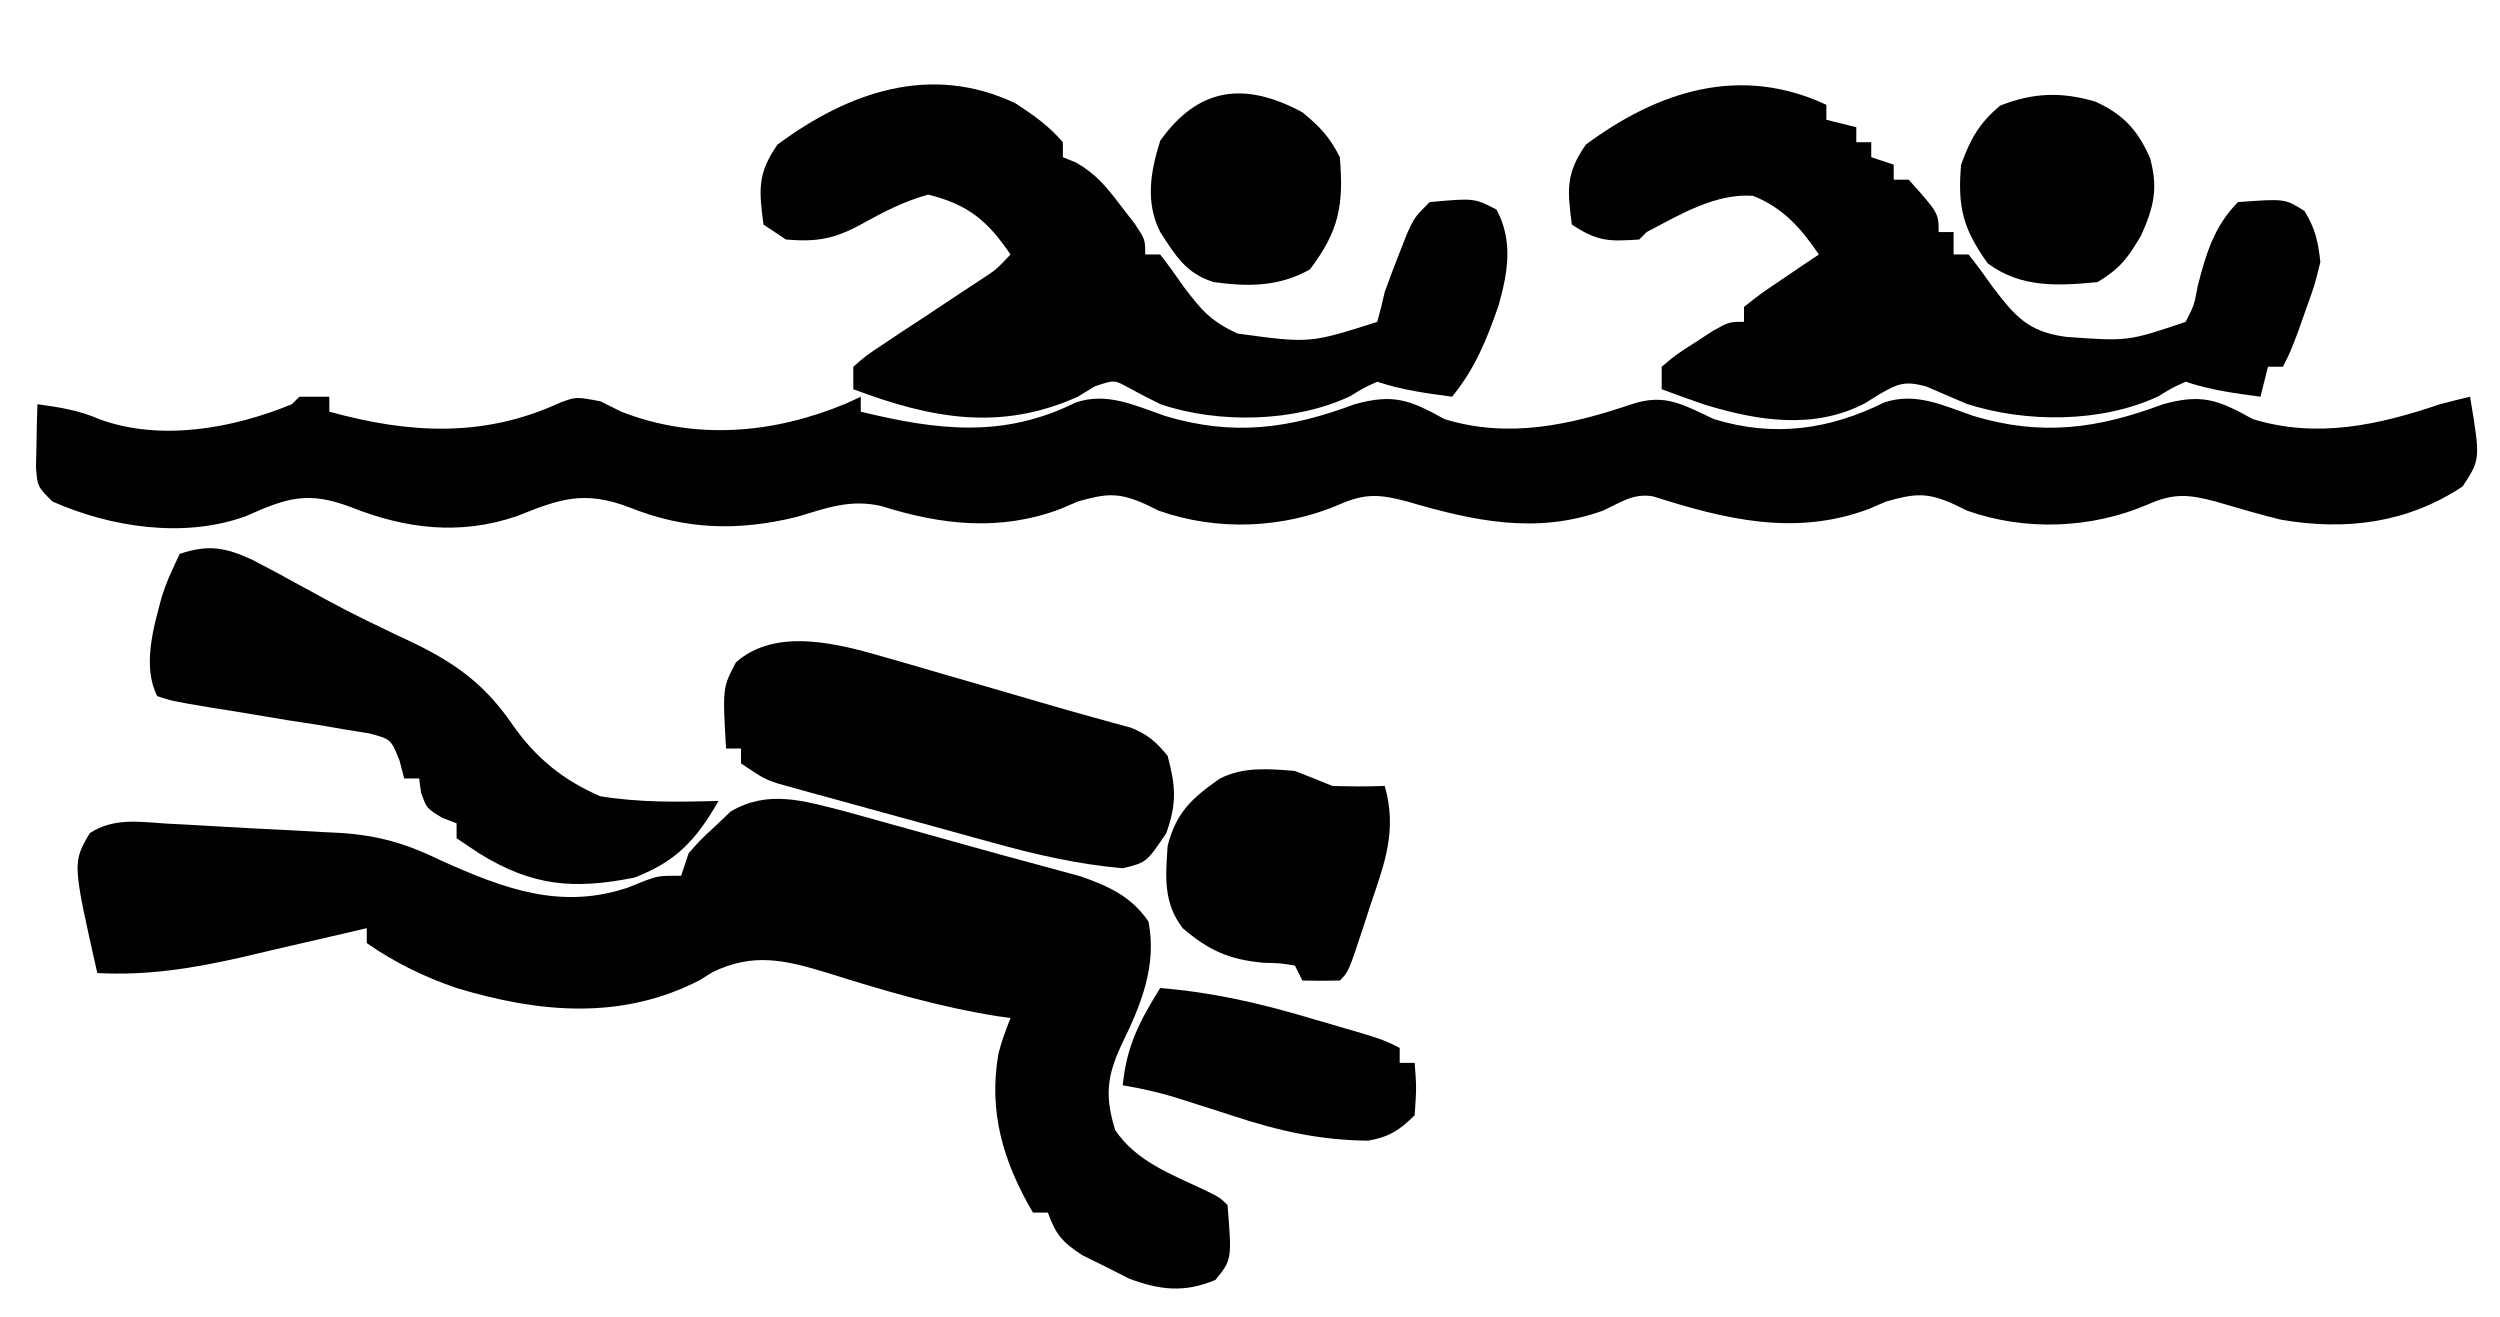
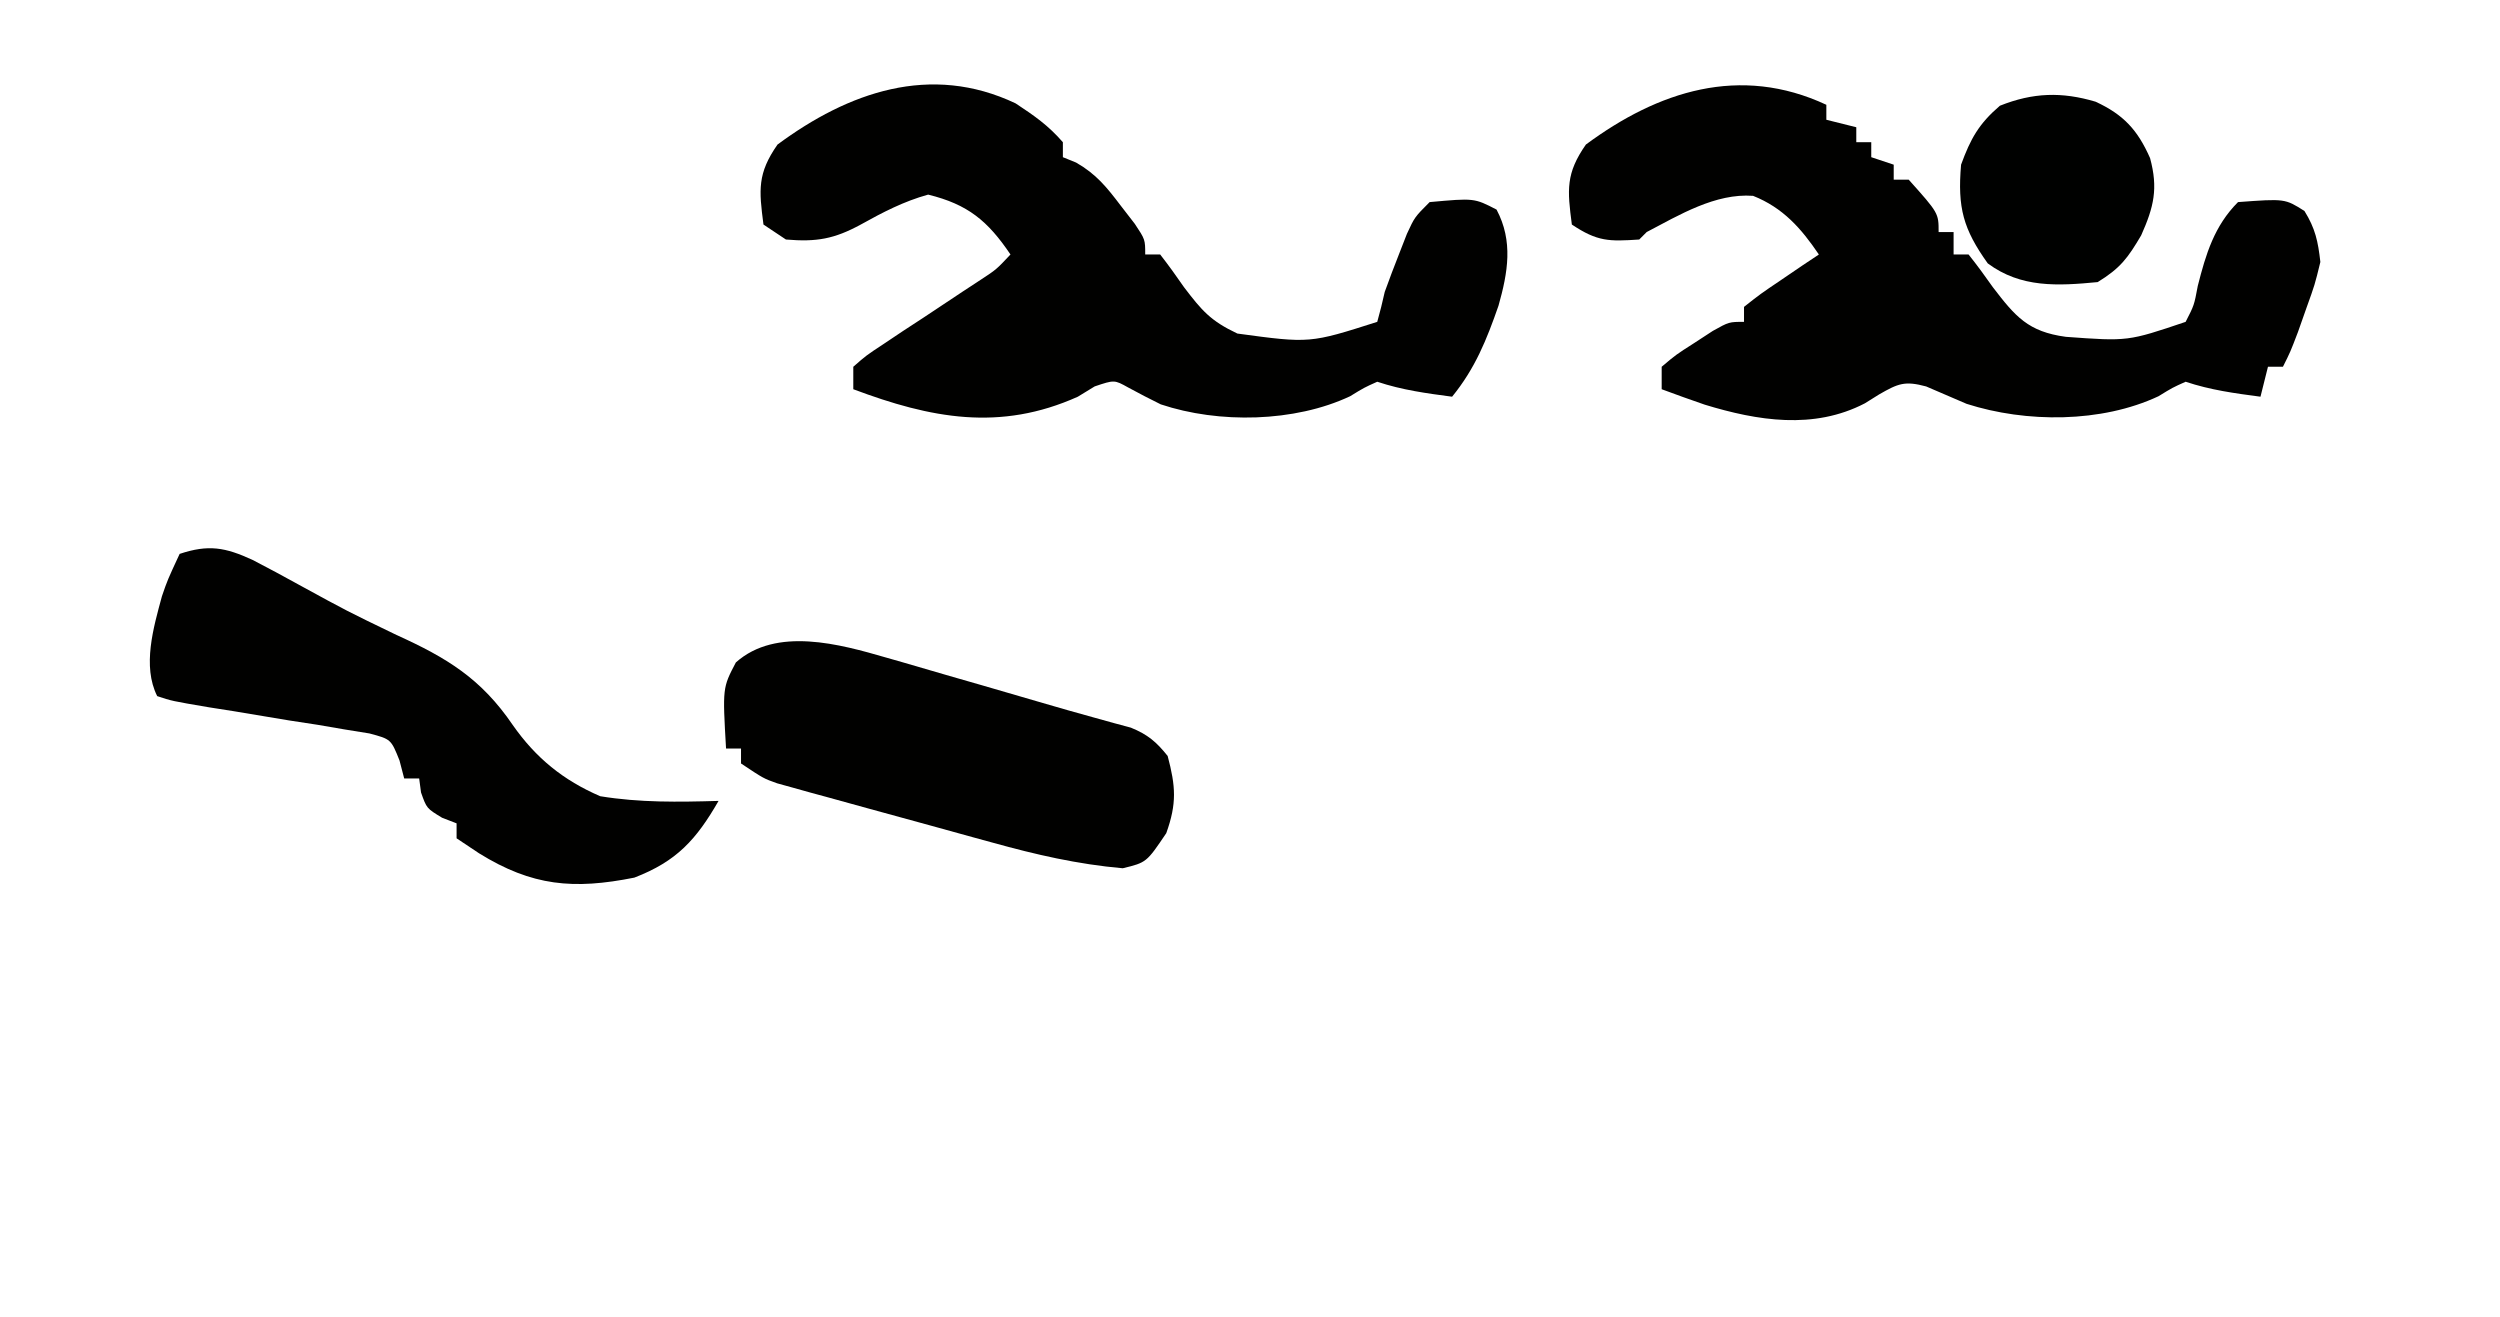
<svg xmlns="http://www.w3.org/2000/svg" version="1.1" width="334" height="176">
-   <path d="M0 0 C1.32 0 2.64 0 4 0 C4 0.66 4 1.32 4 2 C14.716 4.956 24.69 5.499 34.891 0.766 C37 0 37 0 40.25 0.625 C41.611 1.306 41.611 1.306 43 2 C52.945 5.881 63.41 4.946 73.121 0.875 C73.741 0.586 74.361 0.297 75 0 C75 0.66 75 1.32 75 2 C85.24 4.488 94.038 5.582 103.711 0.777 C107.911 -0.649 111.596 1.168 115.625 2.562 C124.754 5.316 132.238 4.281 141 1 C146.203 -0.428 148.335 0.42 153 3 C161.575 5.62 169.769 3.787 178 1 C182.457 -0.472 184.786 1.044 189 3 C196.96 5.44 204.359 4.429 211.711 0.777 C215.911 -0.649 219.596 1.168 223.625 2.562 C232.754 5.316 240.238 4.281 249 1 C254.203 -0.428 256.335 0.42 261 3 C269.575 5.62 277.769 3.787 286 1 C287.33 0.653 288.662 0.315 290 0 C291.393 8.36 291.393 8.36 289 12 C281.597 16.889 273.388 17.942 264.672 16.418 C261.753 15.688 258.884 14.857 256 14 C252.398 13.045 250.421 12.871 247 14.375 C239.45 17.632 230.634 17.989 222.809 15.227 C222.232 14.946 221.656 14.665 221.062 14.375 C217.417 12.738 215.797 12.927 212 14 C211.23 14.33 210.461 14.66 209.668 15 C199.829 18.688 190.48 16.385 180.844 13.312 C178.195 12.864 176.53 14.131 174.168 15.219 C165.211 18.446 156.816 16.585 148 14 C144.397 13.046 142.422 12.871 139 14.375 C131.45 17.632 122.634 17.989 114.809 15.227 C114.232 14.946 113.656 14.665 113.062 14.375 C109.417 12.738 107.797 12.927 104 14 C103.23 14.33 102.461 14.66 101.668 15 C93.571 18.035 85.768 17.143 77.691 14.594 C73.518 13.673 70.47 14.86 66.438 16.062 C58.603 17.988 51.478 17.784 44 14.75 C38.013 12.508 34.845 13.633 29.066 15.953 C21.46 18.55 14.216 17.671 6.875 14.75 C1.107 12.573 -1.662 13.514 -7.148 15.957 C-15.344 18.955 -25.137 17.477 -33 14 C-35 12 -35 12 -35.195 9.398 C-35.172 8.401 -35.149 7.403 -35.125 6.375 C-35.107 5.372 -35.089 4.369 -35.07 3.336 C-35.047 2.565 -35.024 1.794 -35 1 C-32.043 1.413 -29.424 1.814 -26.68 3.02 C-18.529 6.002 -8.84 4.233 -1 1 C-0.67 0.67 -0.34 0.34 0 0 Z " fill="#010100" transform="translate(40,53)" />
-   <path d="M0 0 C2.23 0.61 4.458 1.231 6.684 1.859 C7.841 2.18 8.998 2.501 10.19 2.831 C12.475 3.466 14.759 4.104 17.041 4.746 C19.611 5.466 22.184 6.17 24.762 6.859 C25.973 7.189 27.185 7.519 28.434 7.859 C29.44 8.133 30.447 8.406 31.484 8.688 C35.246 10.003 38.296 11.39 40.559 14.734 C41.719 20.663 39.523 25.947 36.934 31.234 C34.996 35.393 34.711 38.115 36.121 42.609 C38.935 46.769 43.555 48.468 47.977 50.559 C50.121 51.609 50.121 51.609 51.121 52.609 C51.708 59.887 51.708 59.887 49.496 62.609 C45.394 64.337 42.112 63.979 37.98 62.438 C36.954 61.917 35.928 61.396 34.871 60.859 C33.316 60.094 33.316 60.094 31.73 59.312 C29.059 57.569 28.175 56.565 27.121 53.609 C26.461 53.609 25.801 53.609 25.121 53.609 C21.187 46.883 19.142 40.21 20.516 32.352 C21.059 30.422 21.059 30.422 22.121 27.609 C21.571 27.535 21.02 27.46 20.453 27.383 C12.605 26.142 5.125 23.942 -2.44 21.554 C-7.995 19.874 -12.258 18.837 -17.723 21.512 C-18.269 21.853 -18.816 22.195 -19.379 22.547 C-29.882 27.978 -40.915 26.915 -51.879 23.609 C-56.155 22.152 -60.166 20.197 -63.879 17.609 C-63.879 16.949 -63.879 16.289 -63.879 15.609 C-65.035 15.882 -65.035 15.882 -66.215 16.16 C-69.746 16.987 -73.281 17.798 -76.816 18.609 C-78.029 18.896 -79.241 19.182 -80.49 19.477 C-87.118 20.985 -93.082 21.961 -99.879 21.609 C-103.203 6.859 -103.203 6.859 -100.882 2.916 C-97.649 0.807 -94.227 1.416 -90.52 1.648 C-89.697 1.69 -88.874 1.731 -88.027 1.774 C-86.285 1.866 -84.543 1.966 -82.802 2.073 C-80.154 2.233 -77.505 2.362 -74.855 2.488 C-73.16 2.581 -71.465 2.676 -69.77 2.773 C-68.984 2.811 -68.198 2.849 -67.389 2.888 C-62.259 3.226 -58.5 4.347 -53.879 6.609 C-45.578 10.341 -37.916 13.221 -28.941 10.172 C-28.231 9.884 -27.521 9.597 -26.789 9.301 C-24.879 8.609 -24.879 8.609 -21.879 8.609 C-21.549 7.619 -21.219 6.629 -20.879 5.609 C-19.277 3.785 -19.277 3.785 -17.254 1.922 C-16.602 1.299 -15.949 0.677 -15.277 0.035 C-10.235 -2.962 -5.379 -1.361 0 0 Z " fill="#010100" transform="translate(112.879,108.391)" />
  <path d="M0 0 C2.525 1.667 4.368 2.949 6.312 5.188 C6.312 5.848 6.312 6.508 6.312 7.188 C6.895 7.425 7.478 7.662 8.078 7.906 C10.788 9.46 12.178 11.207 14.062 13.688 C14.676 14.482 15.29 15.276 15.922 16.094 C17.312 18.188 17.312 18.188 17.312 20.188 C17.973 20.188 18.633 20.188 19.312 20.188 C20.422 21.61 21.476 23.077 22.5 24.562 C24.87 27.669 26.032 29.055 29.625 30.75 C39.305 32.065 39.305 32.065 48.312 29.188 C48.689 27.866 49.013 26.529 49.312 25.188 C49.931 23.469 50.578 21.761 51.25 20.062 C51.759 18.759 51.759 18.759 52.277 17.43 C53.312 15.188 53.312 15.188 55.312 13.188 C61.264 12.646 61.264 12.646 64.25 14.188 C66.501 18.424 65.762 22.592 64.516 27.016 C62.927 31.586 61.392 35.411 58.312 39.188 C54.843 38.729 51.639 38.296 48.312 37.188 C46.568 37.97 46.568 37.97 44.688 39.125 C37.272 42.614 27.149 42.804 19.391 40.211 C17.923 39.487 16.467 38.738 15.031 37.953 C13.189 36.927 13.189 36.927 10.562 37.812 C9.449 38.493 9.449 38.493 8.312 39.188 C-2.096 43.861 -11.323 42.082 -21.688 38.188 C-21.688 37.197 -21.688 36.208 -21.688 35.188 C-19.975 33.685 -19.975 33.685 -17.602 32.121 C-16.753 31.553 -15.905 30.985 -15.031 30.4 C-14.134 29.815 -13.237 29.229 -12.312 28.625 C-10.554 27.459 -8.796 26.291 -7.039 25.121 C-6.254 24.606 -5.468 24.091 -4.659 23.56 C-2.584 22.201 -2.584 22.201 -0.688 20.188 C-3.726 15.691 -6.369 13.495 -11.688 12.188 C-14.942 13.089 -17.747 14.551 -20.688 16.188 C-24.24 18.117 -26.595 18.536 -30.688 18.188 C-31.677 17.527 -32.667 16.867 -33.688 16.188 C-34.296 11.545 -34.508 9.363 -31.812 5.5 C-22.378 -1.481 -11.377 -5.406 0 0 Z " fill="#010100" transform="translate(135.688,13.812)" />
  <path d="M0 0 C0 0.66 0 1.32 0 2 C1.32 2.33 2.64 2.66 4 3 C4 3.66 4 4.32 4 5 C4.66 5 5.32 5 6 5 C6 5.66 6 6.32 6 7 C6.99 7.33 7.98 7.66 9 8 C9 8.66 9 9.32 9 10 C9.66 10 10.32 10 11 10 C15 14.471 15 14.471 15 17 C15.66 17 16.32 17 17 17 C17 17.99 17 18.98 17 20 C17.66 20 18.32 20 19 20 C20.133 21.42 21.208 22.887 22.25 24.375 C25.241 28.279 26.945 30.32 32 31 C40.287 31.607 40.287 31.607 48 29 C49.139 26.787 49.139 26.787 49.625 24.188 C50.7 19.96 51.827 16.173 55 13 C61.267 12.536 61.267 12.536 63.875 14.188 C65.328 16.529 65.69 18.251 66 21 C65.258 24.043 65.258 24.043 64.125 27.188 C63.756 28.233 63.388 29.278 63.008 30.355 C62 33 62 33 61 35 C60.34 35 59.68 35 59 35 C58.67 36.32 58.34 37.64 58 39 C54.531 38.542 51.326 38.109 48 37 C46.255 37.782 46.255 37.782 44.375 38.938 C36.756 42.51 26.694 42.507 18.738 39.953 C16.937 39.179 15.136 38.405 13.336 37.629 C10.471 36.858 9.597 37.234 7.062 38.688 C6.428 39.083 5.794 39.479 5.141 39.887 C-1.687 43.437 -9.2 42.218 -16.25 40.062 C-18.174 39.396 -20.094 38.716 -22 38 C-22 37.01 -22 36.02 -22 35 C-20.102 33.395 -20.102 33.395 -17.625 31.812 C-16.813 31.283 -16.001 30.753 -15.164 30.207 C-13 29 -13 29 -11 29 C-11 28.34 -11 27.68 -11 27 C-8.812 25.273 -8.812 25.273 -6 23.375 C-5.072 22.743 -4.144 22.112 -3.188 21.461 C-2.466 20.979 -1.744 20.497 -1 20 C-3.36 16.507 -5.79 13.753 -9.789 12.164 C-14.82 11.791 -19.647 14.721 -24 17 C-24.33 17.33 -24.66 17.66 -25 18 C-29.032 18.263 -30.559 18.294 -34 16 C-34.609 11.358 -34.82 9.175 -32.125 5.312 C-22.488 -1.819 -11.55 -5.396 0 0 Z " fill="#010100" transform="translate(244,14)" />
  <path d="M0 0 C2.076 1.07 4.124 2.18 6.168 3.308 C12.605 6.83 12.605 6.83 19.211 10.019 C25.945 13.069 30.516 15.849 34.727 22.034 C37.822 26.456 41.482 29.428 46.418 31.558 C51.706 32.424 56.886 32.341 62.231 32.183 C59.26 37.347 56.652 40.252 50.981 42.433 C42.865 44.056 37.326 43.581 30.231 39.183 C29.241 38.523 28.251 37.863 27.231 37.183 C27.231 36.523 27.231 35.863 27.231 35.183 C26.592 34.935 25.952 34.688 25.293 34.433 C23.231 33.183 23.231 33.183 22.481 31.058 C22.398 30.439 22.316 29.82 22.231 29.183 C21.571 29.183 20.911 29.183 20.231 29.183 C19.92 27.993 19.92 27.993 19.604 26.779 C18.468 23.941 18.468 23.941 15.589 23.172 C14.494 22.995 13.398 22.818 12.27 22.636 C11.076 22.431 9.883 22.226 8.653 22.015 C7.4 21.823 6.147 21.631 4.856 21.433 C2.39 21.022 -0.076 20.61 -2.542 20.198 C-3.64 20.026 -4.737 19.853 -5.868 19.676 C-10.836 18.831 -10.836 18.831 -12.769 18.183 C-14.777 14.167 -13.271 9.034 -12.136 4.847 C-11.394 2.683 -11.394 2.683 -9.769 -0.817 C-5.924 -2.099 -3.683 -1.702 0 0 Z " fill="#010100" transform="translate(33.769,74.817)" />
  <path d="M0 0 C0.675 0.193 1.35 0.385 2.046 0.584 C4.182 1.196 6.314 1.822 8.445 2.449 C9.866 2.858 11.286 3.267 12.707 3.674 C15.436 4.458 18.162 5.253 20.886 6.057 C23.152 6.721 25.423 7.37 27.7 7.994 C28.588 8.241 29.476 8.488 30.391 8.742 C31.138 8.944 31.886 9.145 32.657 9.352 C34.908 10.275 36.055 11.24 37.57 13.137 C38.644 17.201 38.81 19.469 37.383 23.449 C34.742 27.365 34.742 27.365 31.57 28.137 C25.552 27.607 19.955 26.319 14.145 24.703 C13.275 24.465 12.406 24.227 11.51 23.982 C9.686 23.481 7.864 22.978 6.042 22.471 C3.251 21.697 0.457 20.935 -2.338 20.174 C-4.115 19.684 -5.891 19.194 -7.668 18.703 C-8.502 18.476 -9.337 18.249 -10.196 18.015 C-10.971 17.798 -11.746 17.581 -12.544 17.358 C-13.224 17.17 -13.904 16.982 -14.604 16.788 C-16.43 16.137 -16.43 16.137 -19.43 14.137 C-19.43 13.477 -19.43 12.817 -19.43 12.137 C-20.09 12.137 -20.75 12.137 -21.43 12.137 C-21.898 4.028 -21.898 4.028 -20.117 0.637 C-14.708 -4.172 -6.217 -1.802 0 0 Z " fill="#010100" transform="translate(118.43,87.863)" />
-   <path d="M0 0 C1.672 0.653 3.339 1.319 5 2 C7.332 2.076 9.668 2.091 12 2 C13.678 7.891 12.026 12.232 10.125 17.812 C9.843 18.683 9.56 19.554 9.27 20.451 C7.172 26.828 7.172 26.828 6 28 C4.334 28.041 2.666 28.043 1 28 C0.67 27.34 0.34 26.68 0 26 C-1.928 25.683 -1.928 25.683 -4.188 25.625 C-8.74 25.212 -11.461 24.021 -15 21 C-17.589 17.588 -17.292 14.164 -17 10 C-15.85 5.505 -13.758 3.631 -10 1 C-6.828 -0.586 -3.462 -0.289 0 0 Z " fill="#010100" transform="translate(173,103)" />
-   <path d="M0 0 C6.955 0.569 13.26 2.01 19.938 4 C20.882 4.273 21.826 4.547 22.799 4.828 C29.669 6.835 29.669 6.835 32 8 C32 8.66 32 9.32 32 10 C32.66 10 33.32 10 34 10 C34.25 13.312 34.25 13.312 34 17 C31.978 18.998 30.592 19.894 27.784 20.396 C21.32 20.328 15.804 19.095 9.688 17.062 C7.963 16.51 6.238 15.959 4.512 15.41 C3.725 15.158 2.937 14.905 2.126 14.645 C-0.226 13.931 -2.573 13.395 -5 13 C-4.485 7.719 -2.745 4.428 0 0 Z " fill="#010100" transform="translate(155,132)" />
  <path d="M0 0 C3.729 1.718 5.629 3.78 7.285 7.539 C8.379 11.584 7.797 14.052 6.098 17.852 C4.312 20.886 3.318 22.24 0.285 24.102 C-5.048 24.614 -9.968 24.899 -14.402 21.602 C-17.667 17.031 -18.461 14.172 -17.965 8.414 C-16.694 4.935 -15.589 2.949 -12.777 0.539 C-8.365 -1.226 -4.494 -1.34 0 0 Z " fill="#000100" transform="translate(279.965,13.586)" />
-   <path d="M0 0 C2.357 1.944 3.649 3.298 5 6 C5.54 12.374 4.906 15.86 1 21 C-3.183 23.335 -7.227 23.319 -11.879 22.684 C-15.59 21.488 -16.905 19.209 -19 16 C-21.001 11.999 -20.299 7.954 -19 3.812 C-13.83 -3.457 -7.615 -4.092 0 0 Z " fill="#010100" transform="translate(174,15)" />
  <path d="" fill="#000000" transform="translate(0,0)" />
</svg>